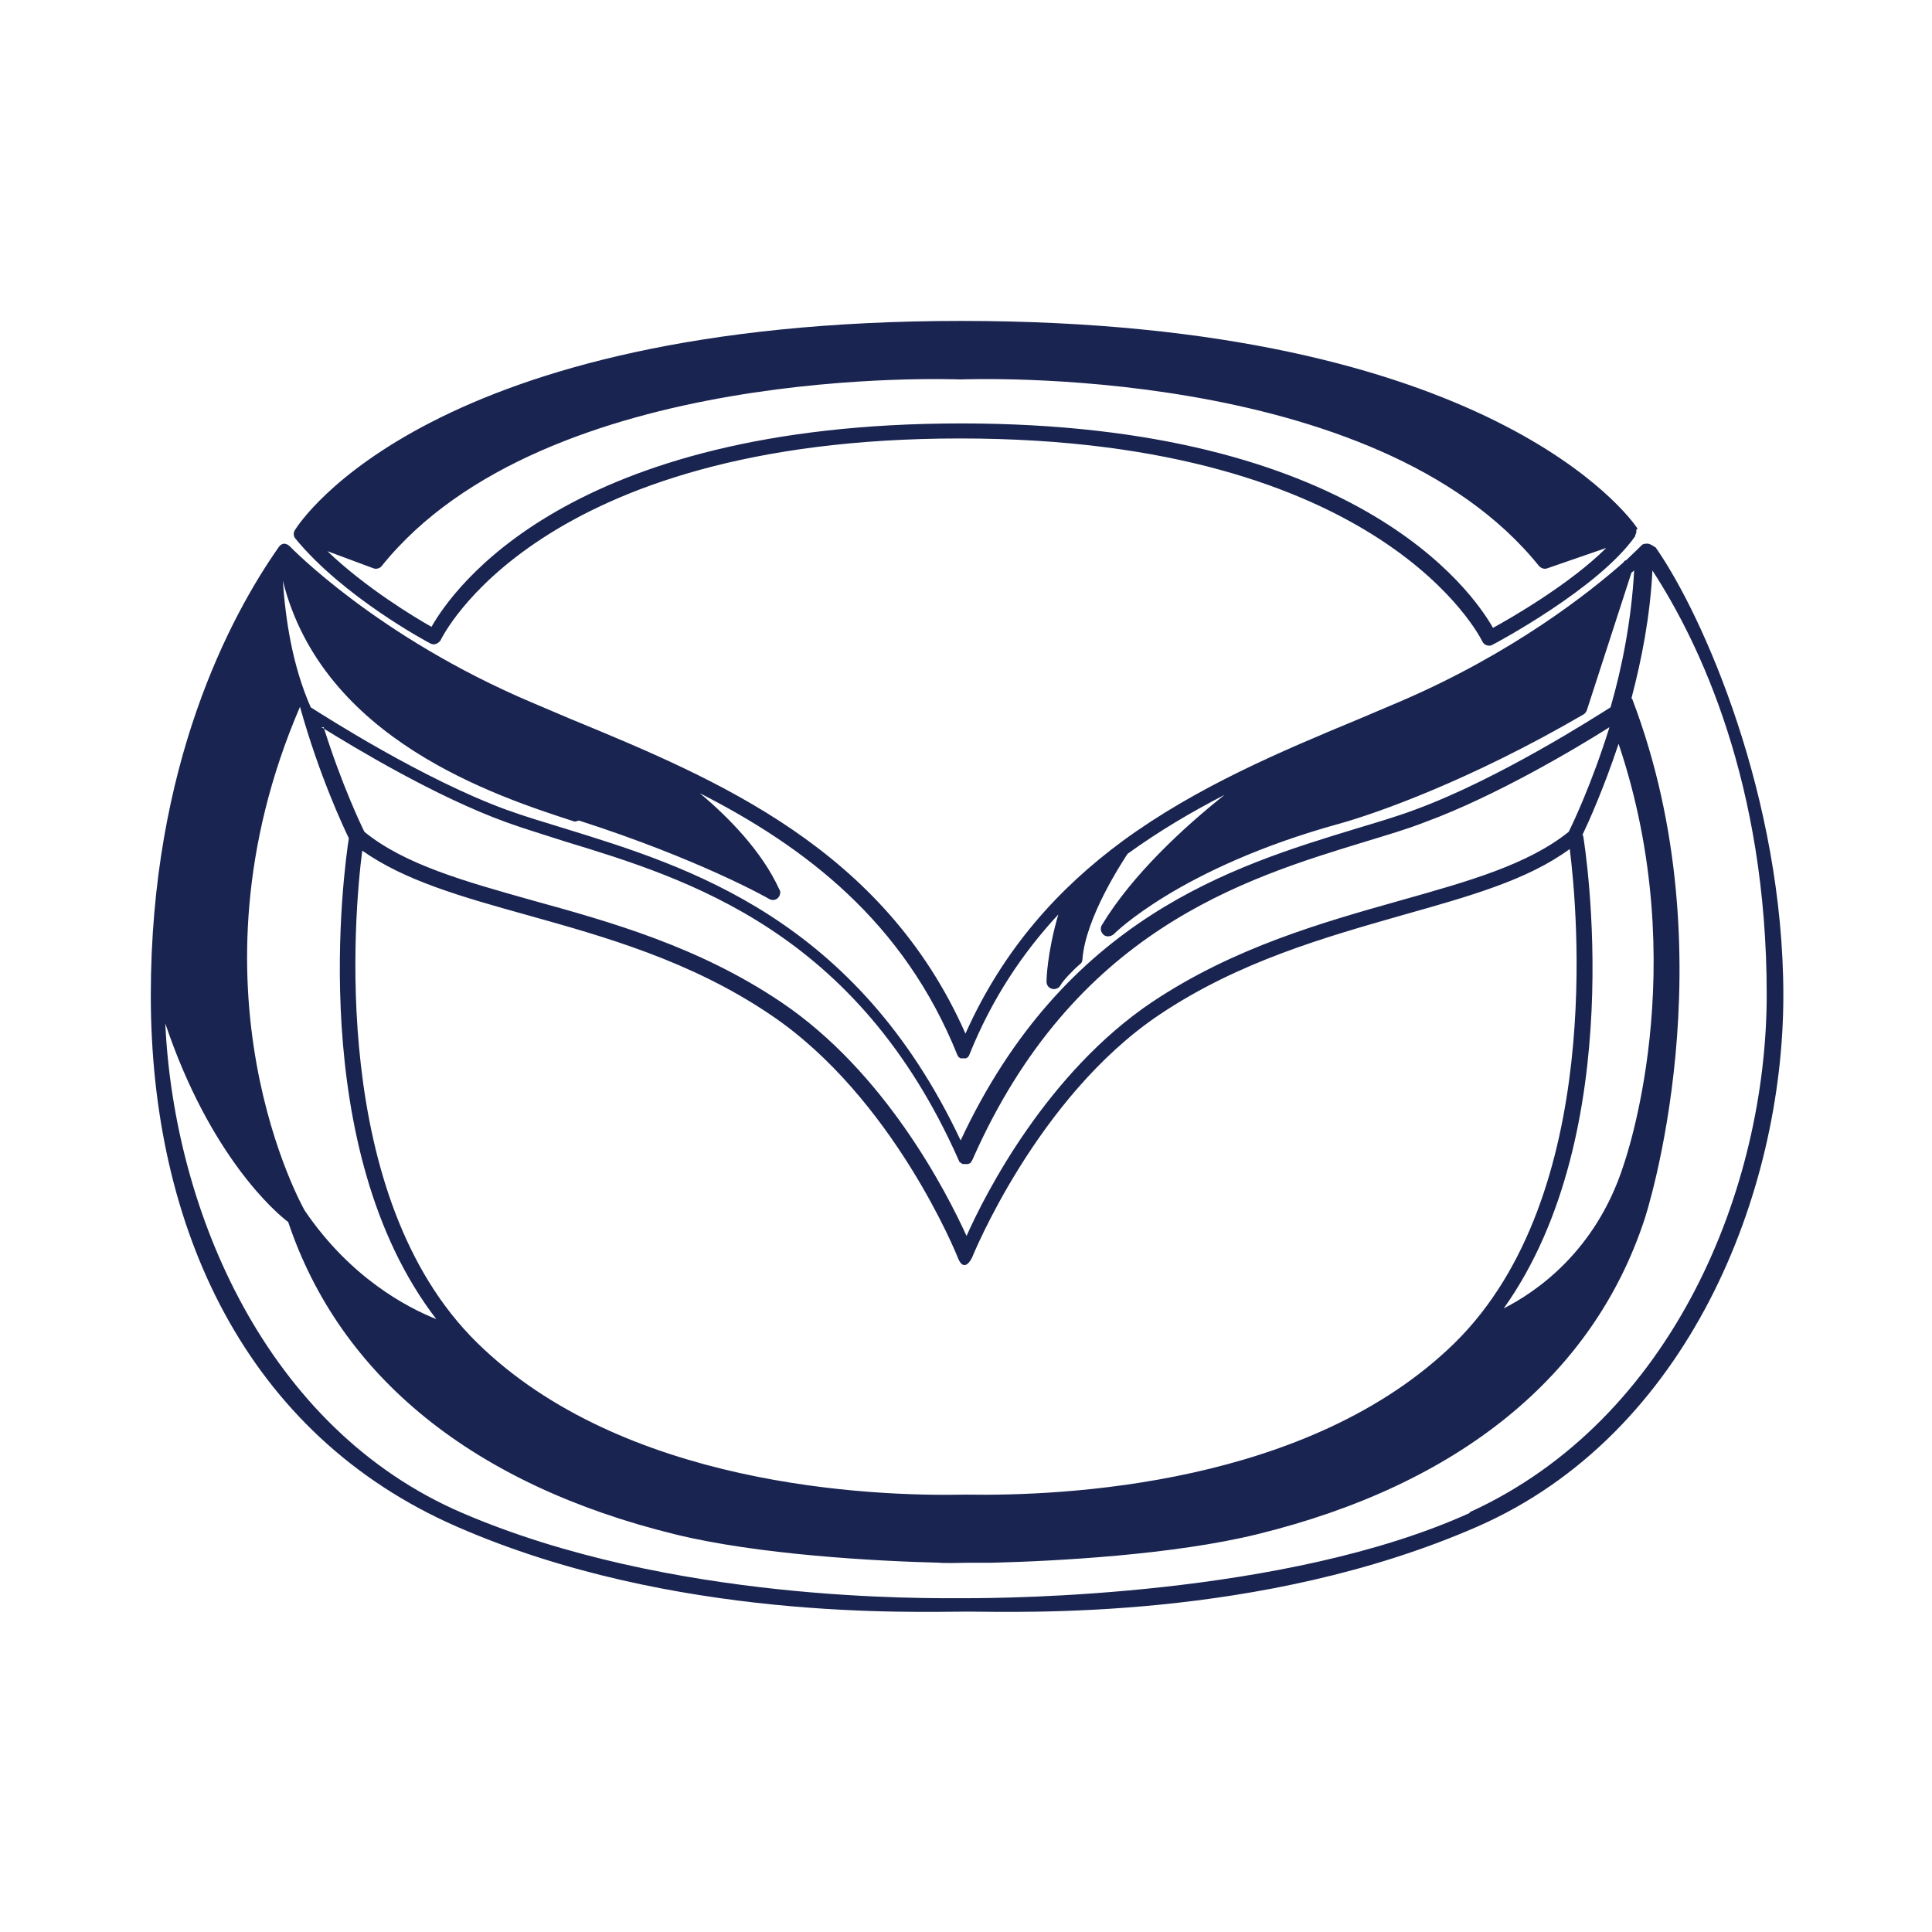
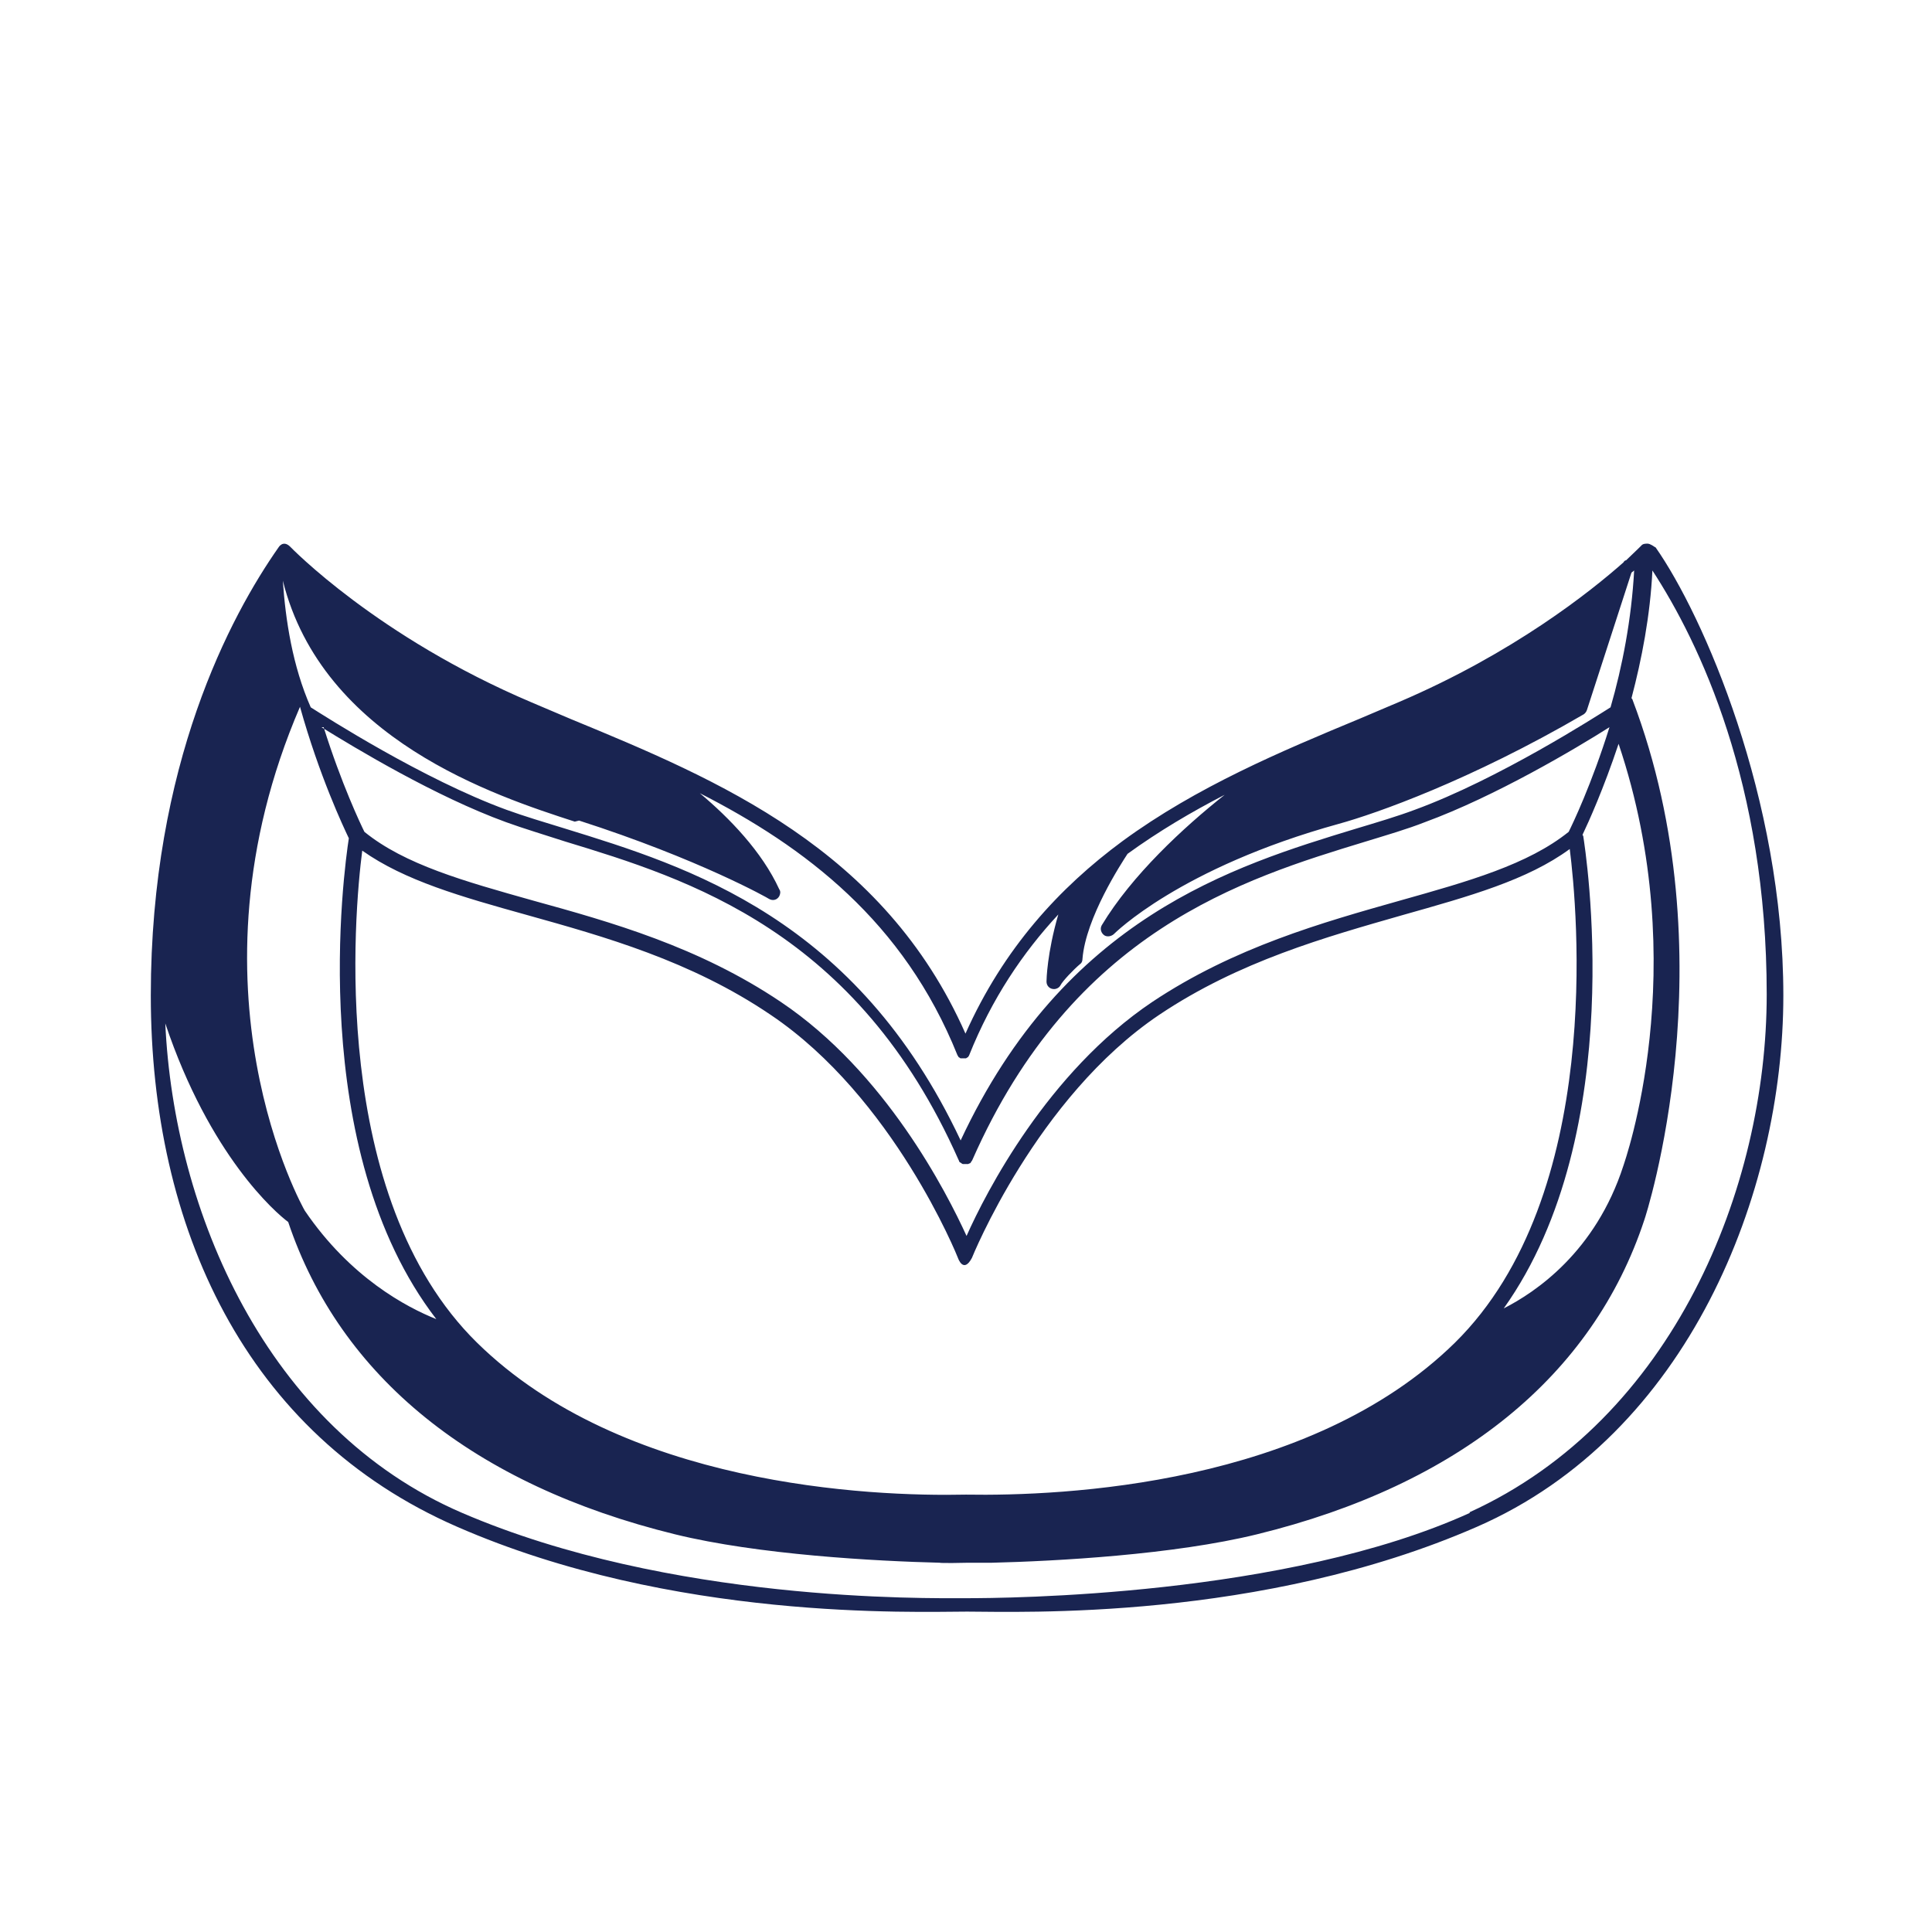
<svg xmlns="http://www.w3.org/2000/svg" id="uuid-400d4c0c-aced-42f8-99ec-26b5c1fd760d" data-name="Layer 1" viewBox="0 0 36 36">
  <defs>
    <style>
      .uuid-c30277f3-c21b-44fb-9e75-cb2af0950477 {
        fill: #192451;
        fill-rule: evenodd;
      }
    </style>
  </defs>
-   <path class="uuid-c30277f3-c21b-44fb-9e75-cb2af0950477" d="M30.51,9.86h0s0,0,0,0c0,0,0-.02-.01-.03-.11-.16-2.71-3.85-12.59-3.85s-12.31,3.73-12.41,3.89c0,0-.06.08,0,.16h0c.89,1.09,2.46,1.93,2.52,1.96.07.04.15,0,.19-.06,0,0,0,0,0,0,.02-.04,1.79-3.76,9.68-3.76s9.71,3.74,9.73,3.78c.03.07.12.1.18.07,0,0,0,0,0,0,.08-.04,1.99-1.06,2.67-2.03,0,0,0,0,0-.01,0-.02.01-.03.02-.05h0s0-.04,0-.06h0ZM27.82,11.7c-.39-.69-2.57-3.81-9.91-3.81h0c-7.33,0-9.47,3.09-9.87,3.79-.32-.18-1.23-.73-1.94-1.41l.86.32c.05.02.12,0,.15-.04,3.05-3.8,10.7-3.48,10.78-3.48h.01c.08,0,7.73-.32,10.78,3.48.04.04.1.06.15.04l1.1-.38c-.66.66-1.76,1.3-2.13,1.5h0Z" />
  <path class="uuid-c30277f3-c21b-44fb-9e75-cb2af0950477" d="M30.83,10.19s-.08-.06-.13-.06c-.04,0-.09,0-.12.04,0,0-.1.1-.28.27-.02,0-.04.02-.05.04-.61.54-2.05,1.69-4.18,2.6l-.73.31c-1.47.61-3.04,1.27-4.42,2.28h0c-1.18.87-2.22,2-2.93,3.59-1.52-3.44-4.61-4.73-7.35-5.86l-.73-.31c-2.88-1.22-4.49-2.89-4.51-2.91-.13-.12-.21.02-.21.02-.89,1.27-2.38,4.04-2.38,8.35s1.76,8.18,5.71,9.9c4.03,1.76,8.53,1.58,9.5,1.58s5.47.18,9.5-1.58c3.94-1.72,5.71-6.22,5.71-9.9s-1.49-7.08-2.38-8.35h0ZM10.79,15.29c2.24.72,3.53,1.45,3.54,1.46.07.04.15.02.19-.05.02-.04.03-.09,0-.13-.32-.7-.93-1.33-1.48-1.79,1.96,1,3.8,2.39,4.8,4.88h0s.01.02.02.03c0,0,0,0,0,.01,0,0,0,0,.01,0,0,0,.02.02.03.02h0s.01,0,.02,0c.01,0,.02,0,.03,0s.02,0,.03,0c0,0,.01,0,.02,0h0s.02-.01.03-.02c0,0,0,0,.01,0,0,0,0,0,0-.01,0,0,.02-.02.02-.03h0c.42-1.05,1-1.91,1.66-2.62-.21.72-.22,1.22-.22,1.25,0,.08.06.14.14.14.05,0,.1-.03.12-.07.04-.08.24-.29.37-.4.03-.02.04-.06.04-.09.06-.77.73-1.79.84-1.96.58-.42,1.19-.78,1.81-1.1-.77.61-1.73,1.5-2.29,2.43-.04.07-.01.15.05.19.05.03.12.02.17-.02.01-.01,1.23-1.24,4.2-2.06.69-.19,2.45-.81,4.56-2.04.03-.02.05-.05.06-.08l.83-2.56.05-.04c-.05.91-.22,1.79-.44,2.55-.27.17-2.09,1.34-3.65,1.91-.32.12-.69.23-1.09.35-2.3.7-5.43,1.66-7.37,5.81-1.95-4.14-5.07-5.1-7.37-5.81-.39-.12-.76-.23-1.09-.35-1.56-.57-3.38-1.74-3.65-1.91-.34-.77-.47-1.63-.52-2.36.74,2.96,3.96,4.01,5.44,4.49h0ZM6.75,15.85c.79.56,1.85.86,3.07,1.2,1.43.4,3.05.85,4.54,1.86,2.29,1.54,3.48,4.5,3.49,4.53,0,0,.1.3.26,0h0s1.2-2.99,3.49-4.53c1.49-1,3.11-1.45,4.54-1.86,1.24-.35,2.32-.65,3.11-1.23.14,1.1.65,6.45-2.14,9.2-2.71,2.66-7.3,2.86-9.11,2.83-1.81.04-6.4-.17-9.11-2.83-2.77-2.72-2.29-8.01-2.14-9.17h0ZM5.99,13.55c.63.39,2.12,1.29,3.44,1.77.33.12.7.23,1.1.36,2.3.7,5.44,1.67,7.33,5.93h0s0,0,.01.02c0,0,0,.02.02.03s.02.01.03.02c0,0,0,0,.02.01h0s.02,0,.03,0c0,0,.01,0,.02,0s.01,0,.02,0c0,0,.02,0,.03,0h0s0,0,.02-.01c0,0,.02,0,.03-.02s.01-.02.02-.03c0,0,0,0,.01-.02,1.88-4.26,5.03-5.23,7.33-5.93.39-.12.77-.23,1.1-.36,1.31-.48,2.81-1.37,3.44-1.77-.33,1.06-.69,1.81-.76,1.95-.76.61-1.86.92-3.14,1.28-1.45.41-3.09.87-4.62,1.89-1.95,1.31-3.1,3.55-3.46,4.36-.37-.81-1.51-3.05-3.46-4.36-1.53-1.03-3.17-1.49-4.62-1.89-1.28-.36-2.39-.67-3.14-1.28-.07-.14-.43-.9-.76-1.95h0ZM29.49,15.57h0s0-.01,0-.02c.11-.23.39-.85.67-1.69,1.41,4.19.1,7.82.09,7.86h0c-.52,1.61-1.64,2.36-2.23,2.66,2.35-3.3,1.52-8.56,1.48-8.81h0ZM5.59,13.17c.36,1.29.81,2.24.91,2.45-.09.58-.81,5.79,1.63,8.96-.55-.22-1.6-.77-2.45-2.02-.02-.03-2.35-4.14-.09-9.39h0ZM27.39,28.19c-3.43,1.56-8.65,1.59-9.39,1.59s-5.51.08-9.39-1.59c-3.65-1.57-5.37-5.63-5.53-9.12.83,2.47,2.06,3.53,2.29,3.7.97,2.89,3.46,4.9,7.21,5.82,1.55.38,3.73.5,4.96.53-.11,0,.08.01.46,0,.38,0,.57,0,.46,0,1.23-.03,3.41-.15,4.96-.53,3.76-.92,6.26-2.95,7.22-5.86.02-.05,1.6-4.9-.22-9.69,0-.01-.01-.02-.02-.03.19-.72.35-1.54.39-2.38.88,1.35,2.13,3.97,2.13,7.9h0c0,3.6-1.74,7.92-5.54,9.65h0Z" />
</svg>